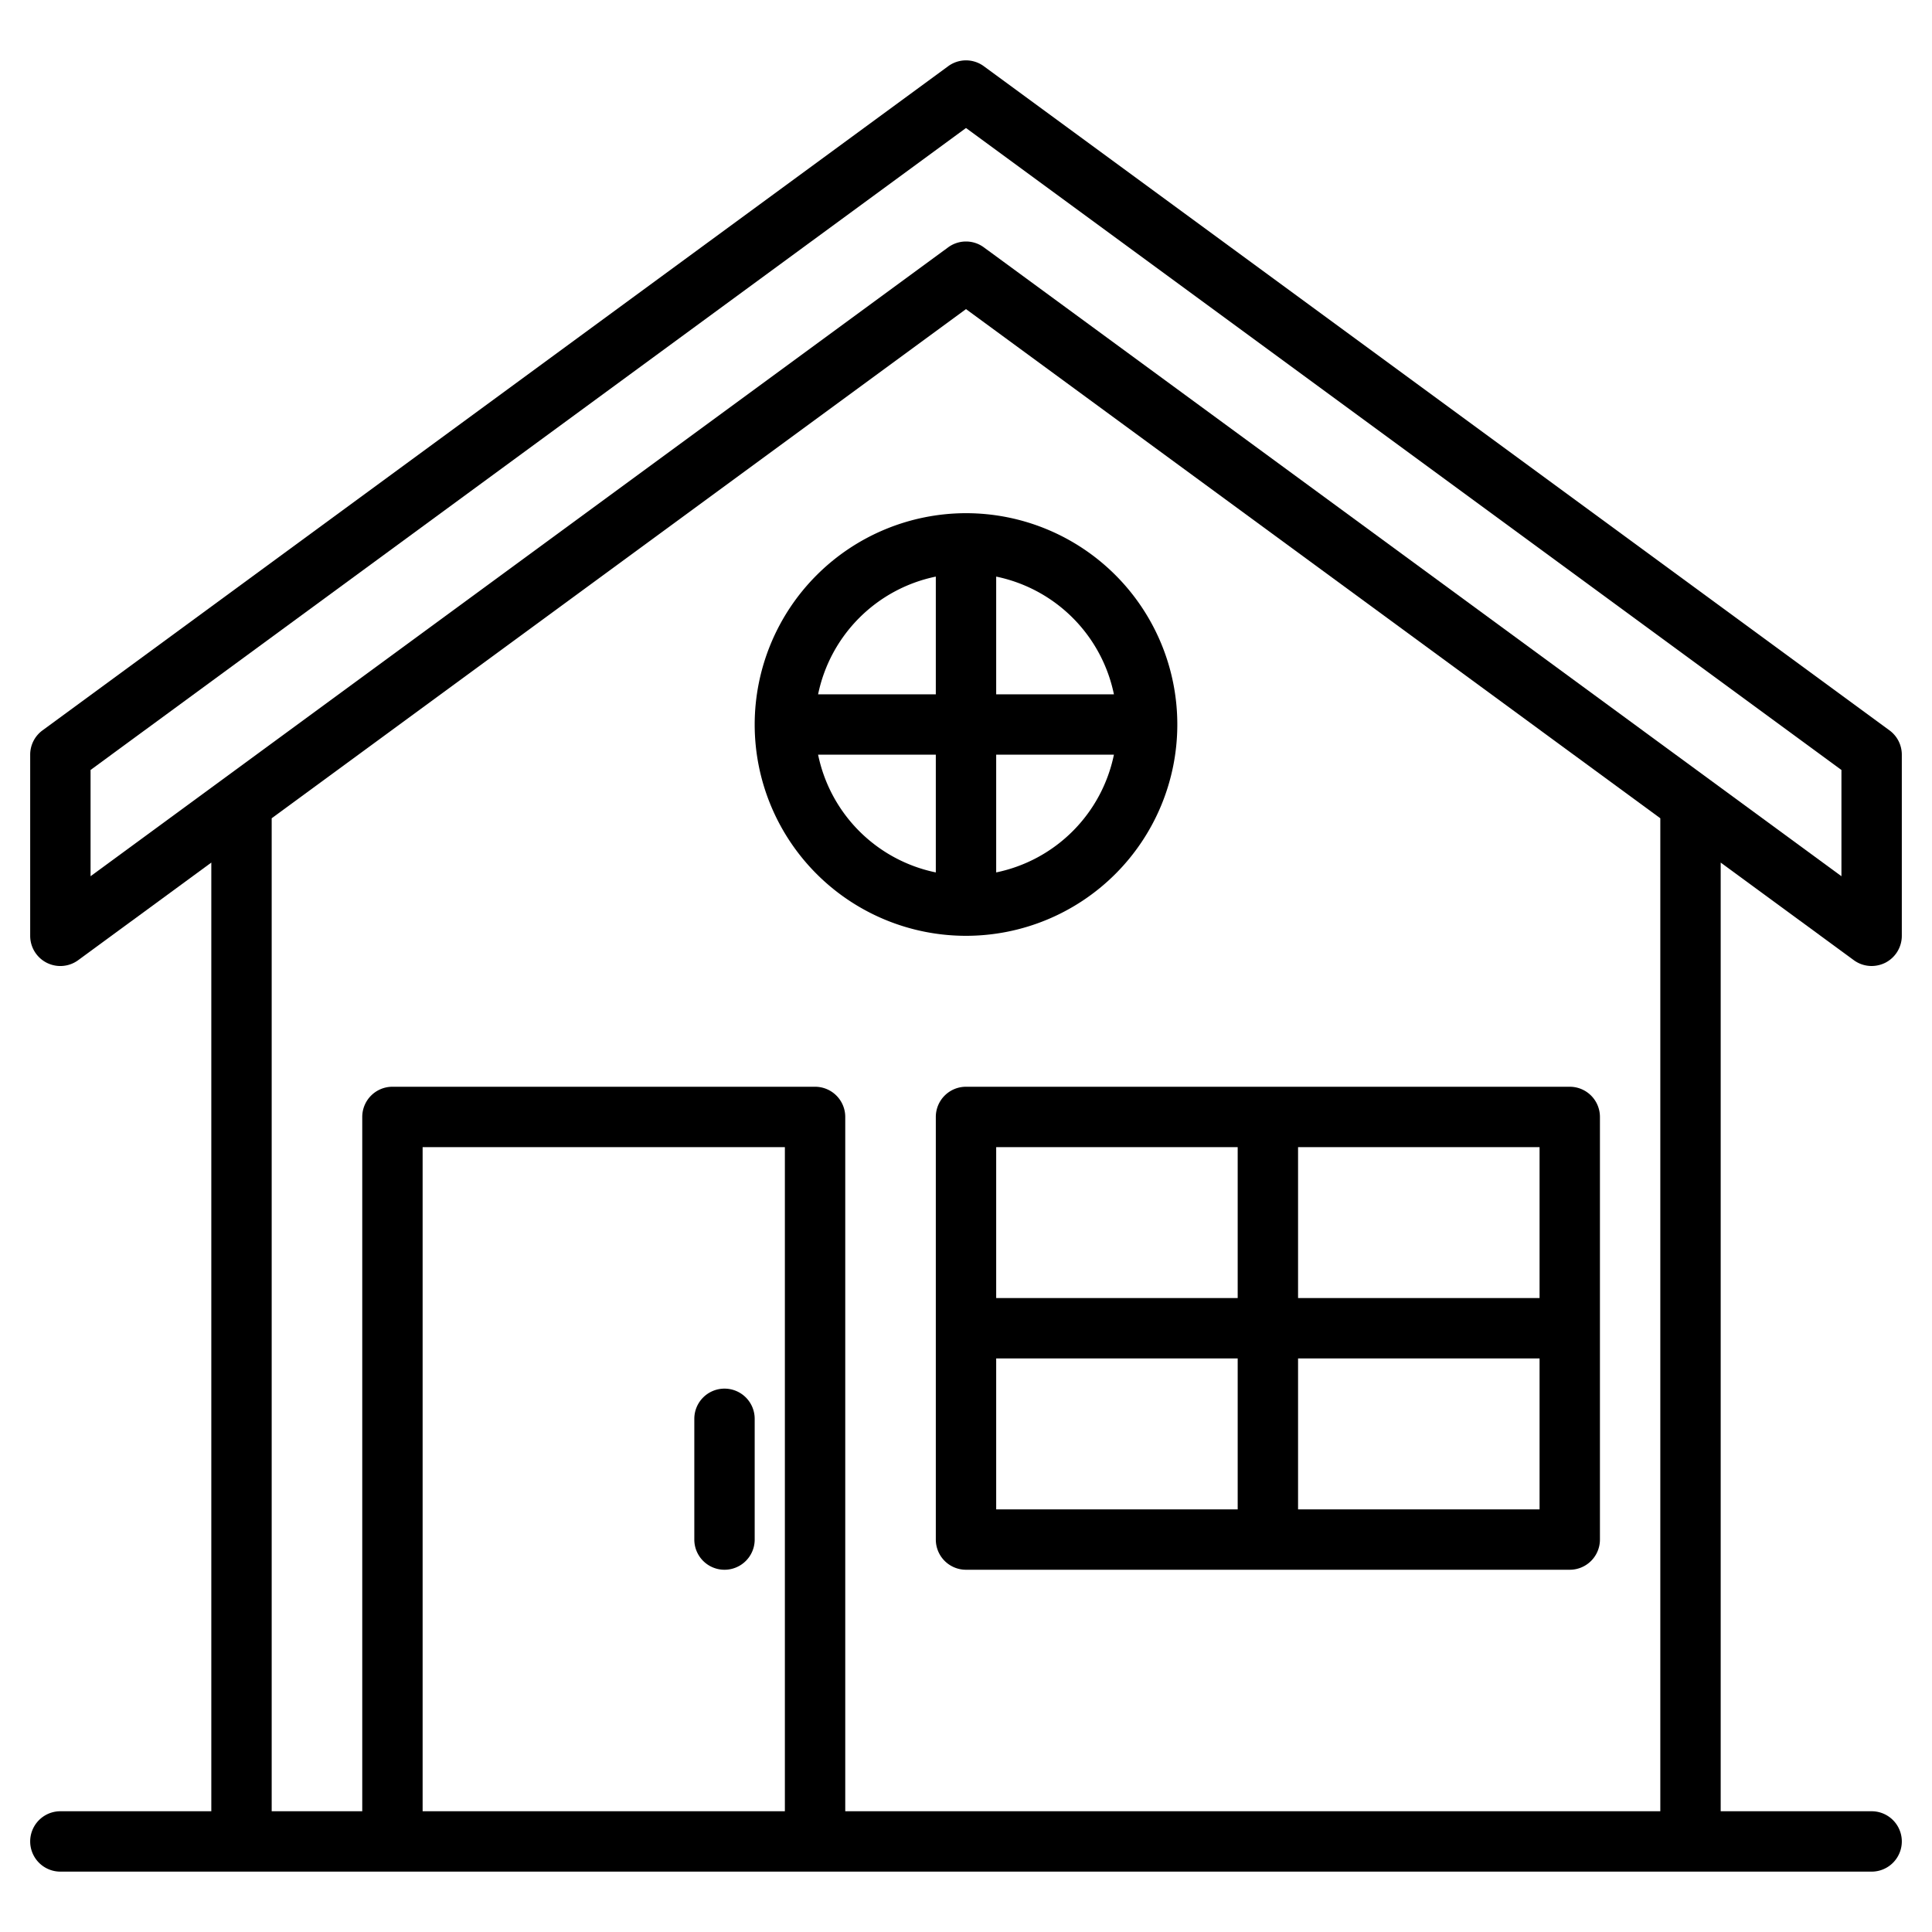
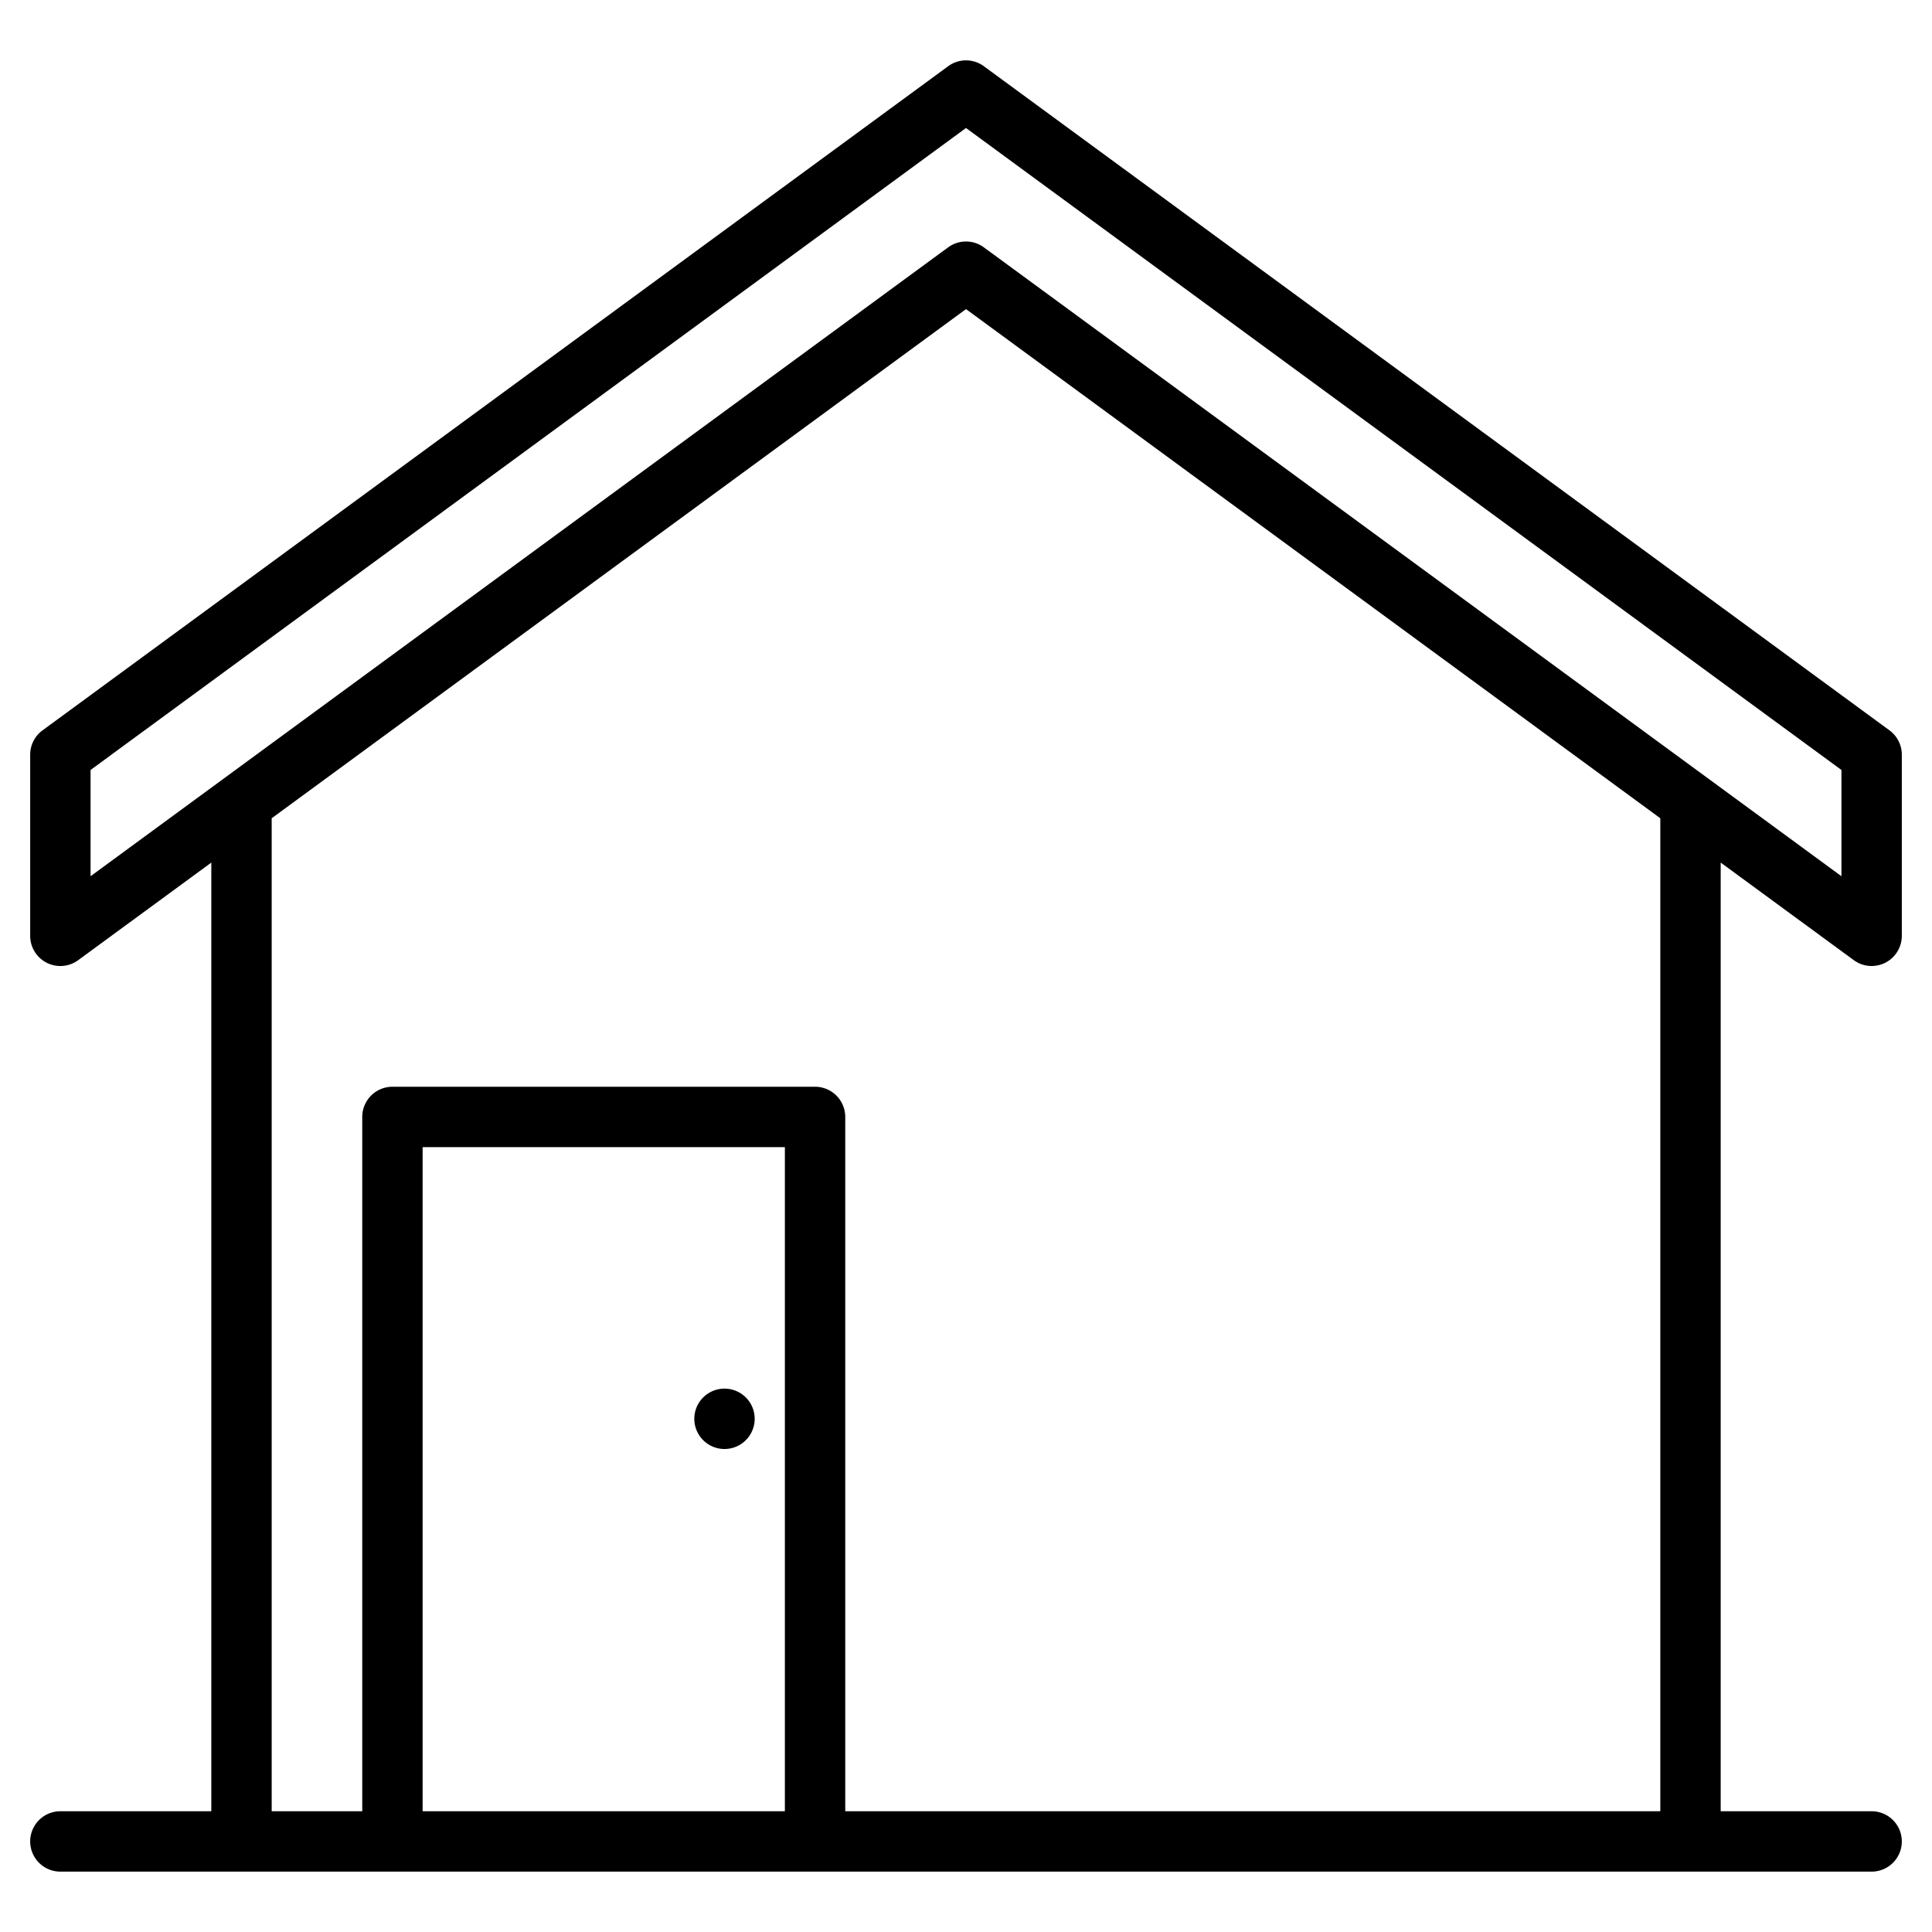
<svg xmlns="http://www.w3.org/2000/svg" width="512" height="512" viewBox="0 0 512 512">
  <g>
    <path d="M491.27,254.45A7.969,7.969,0,0,0,496,256a8.159,8.159,0,0,0,3.62-.86A8.014,8.014,0,0,0,504,248V200a7.987,7.987,0,0,0-3.27-6.45l-240-176a7.982,7.982,0,0,0-9.46,0l-240,176A7.987,7.987,0,0,0,8,200v48a7.994,7.994,0,0,0,12.73,6.45L56,228.59V480H16a8,8,0,0,0,0,16H496a8,8,0,0,0,0-16H456V228.59ZM208,480H112V304h96Zm232,0H224V296a8,8,0,0,0-8-8H104a8,8,0,0,0-8,8V480H72V216.85L256,81.92,440,216.85ZM260.73,65.55a7.992,7.992,0,0,0-9.46,0L24,232.21V204.05L256,33.92,488,204.05v28.16Z" />
-     <path d="M192,368a8,8,0,0,0-8,8v32a8,8,0,0,0,16,0V376A8,8,0,0,0,192,368Z" />
-     <path d="M248,296V408a8,8,0,0,0,8,8H416a8,8,0,0,0,8-8V296a8,8,0,0,0-8-8H256A8,8,0,0,0,248,296Zm16,64h64v40H264Zm144,40H344V360h64Zm0-56H344V304h64Zm-80-40v40H264V304Z" />
-     <path d="M200,192a56,56,0,1,0,56-56A56.064,56.064,0,0,0,200,192Zm48-39.195V184H216.805A40.118,40.118,0,0,1,248,152.805ZM216.805,200H248V231.2A40.118,40.118,0,0,1,216.805,200ZM264,231.2V200H295.2A40.118,40.118,0,0,1,264,231.2ZM295.2,184H264V152.805A40.118,40.118,0,0,1,295.2,184Z" />
+     <path d="M192,368a8,8,0,0,0-8,8a8,8,0,0,0,16,0V376A8,8,0,0,0,192,368Z" />
  </g>
</svg>